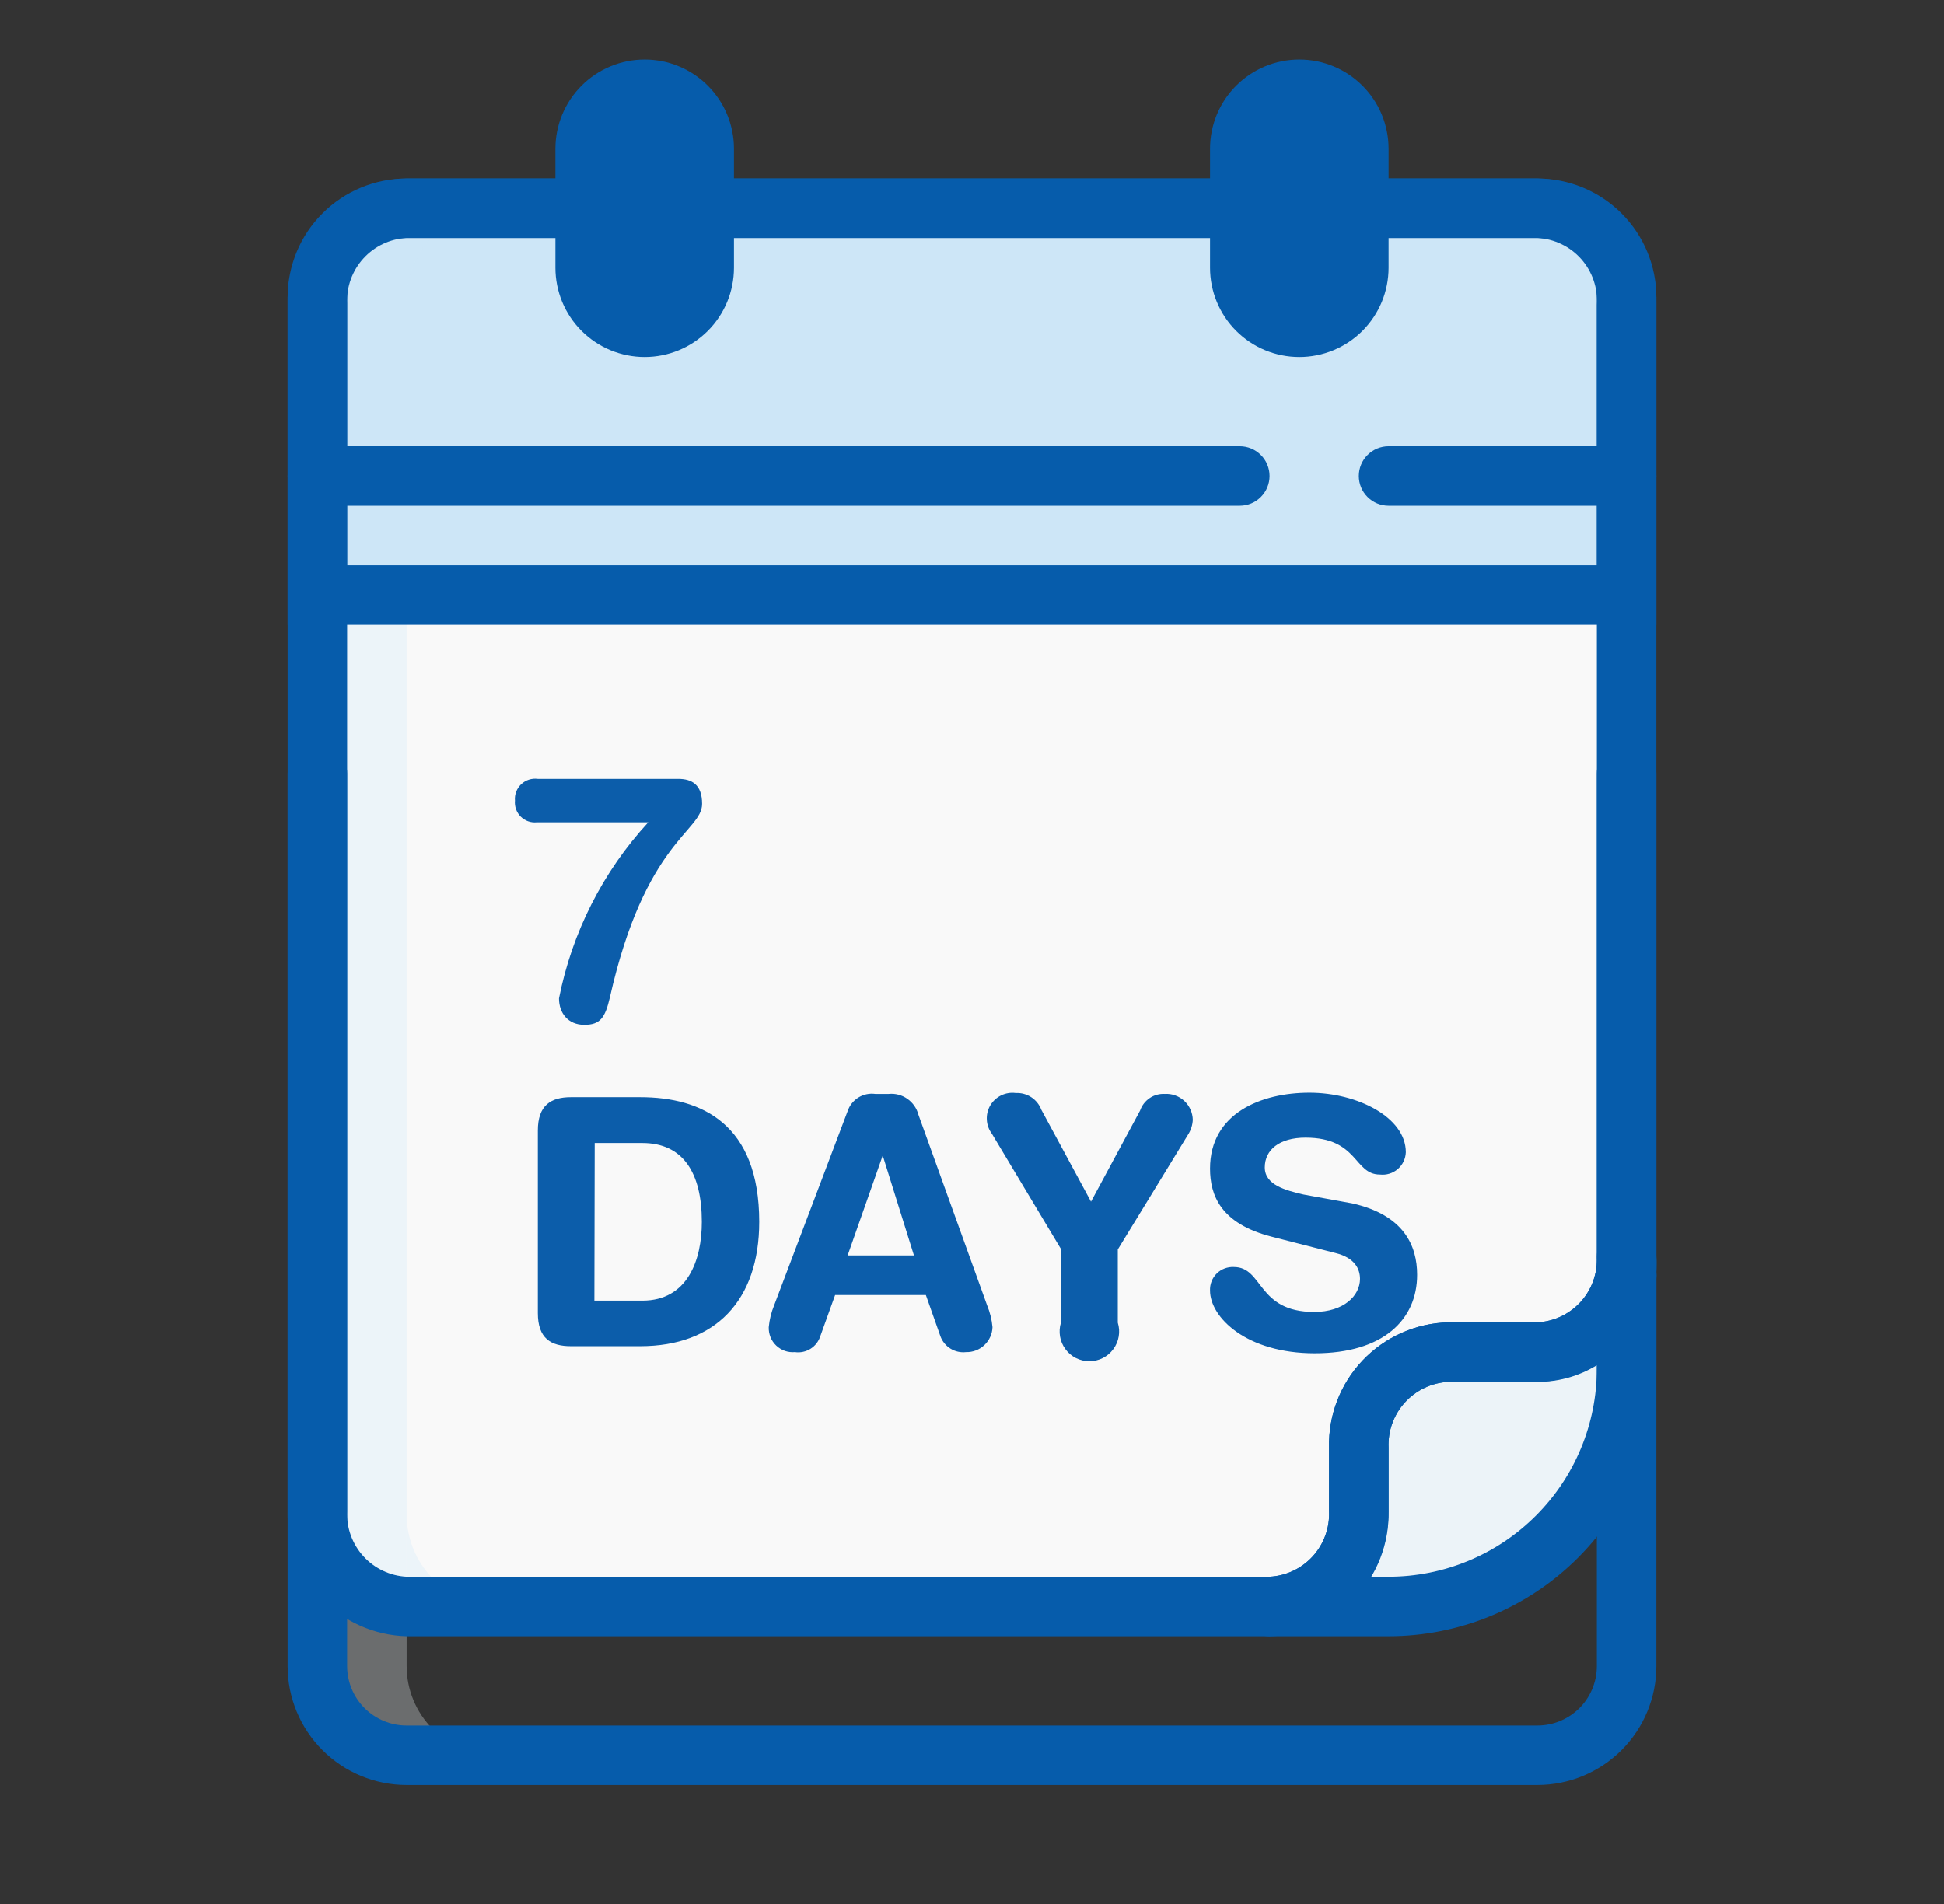
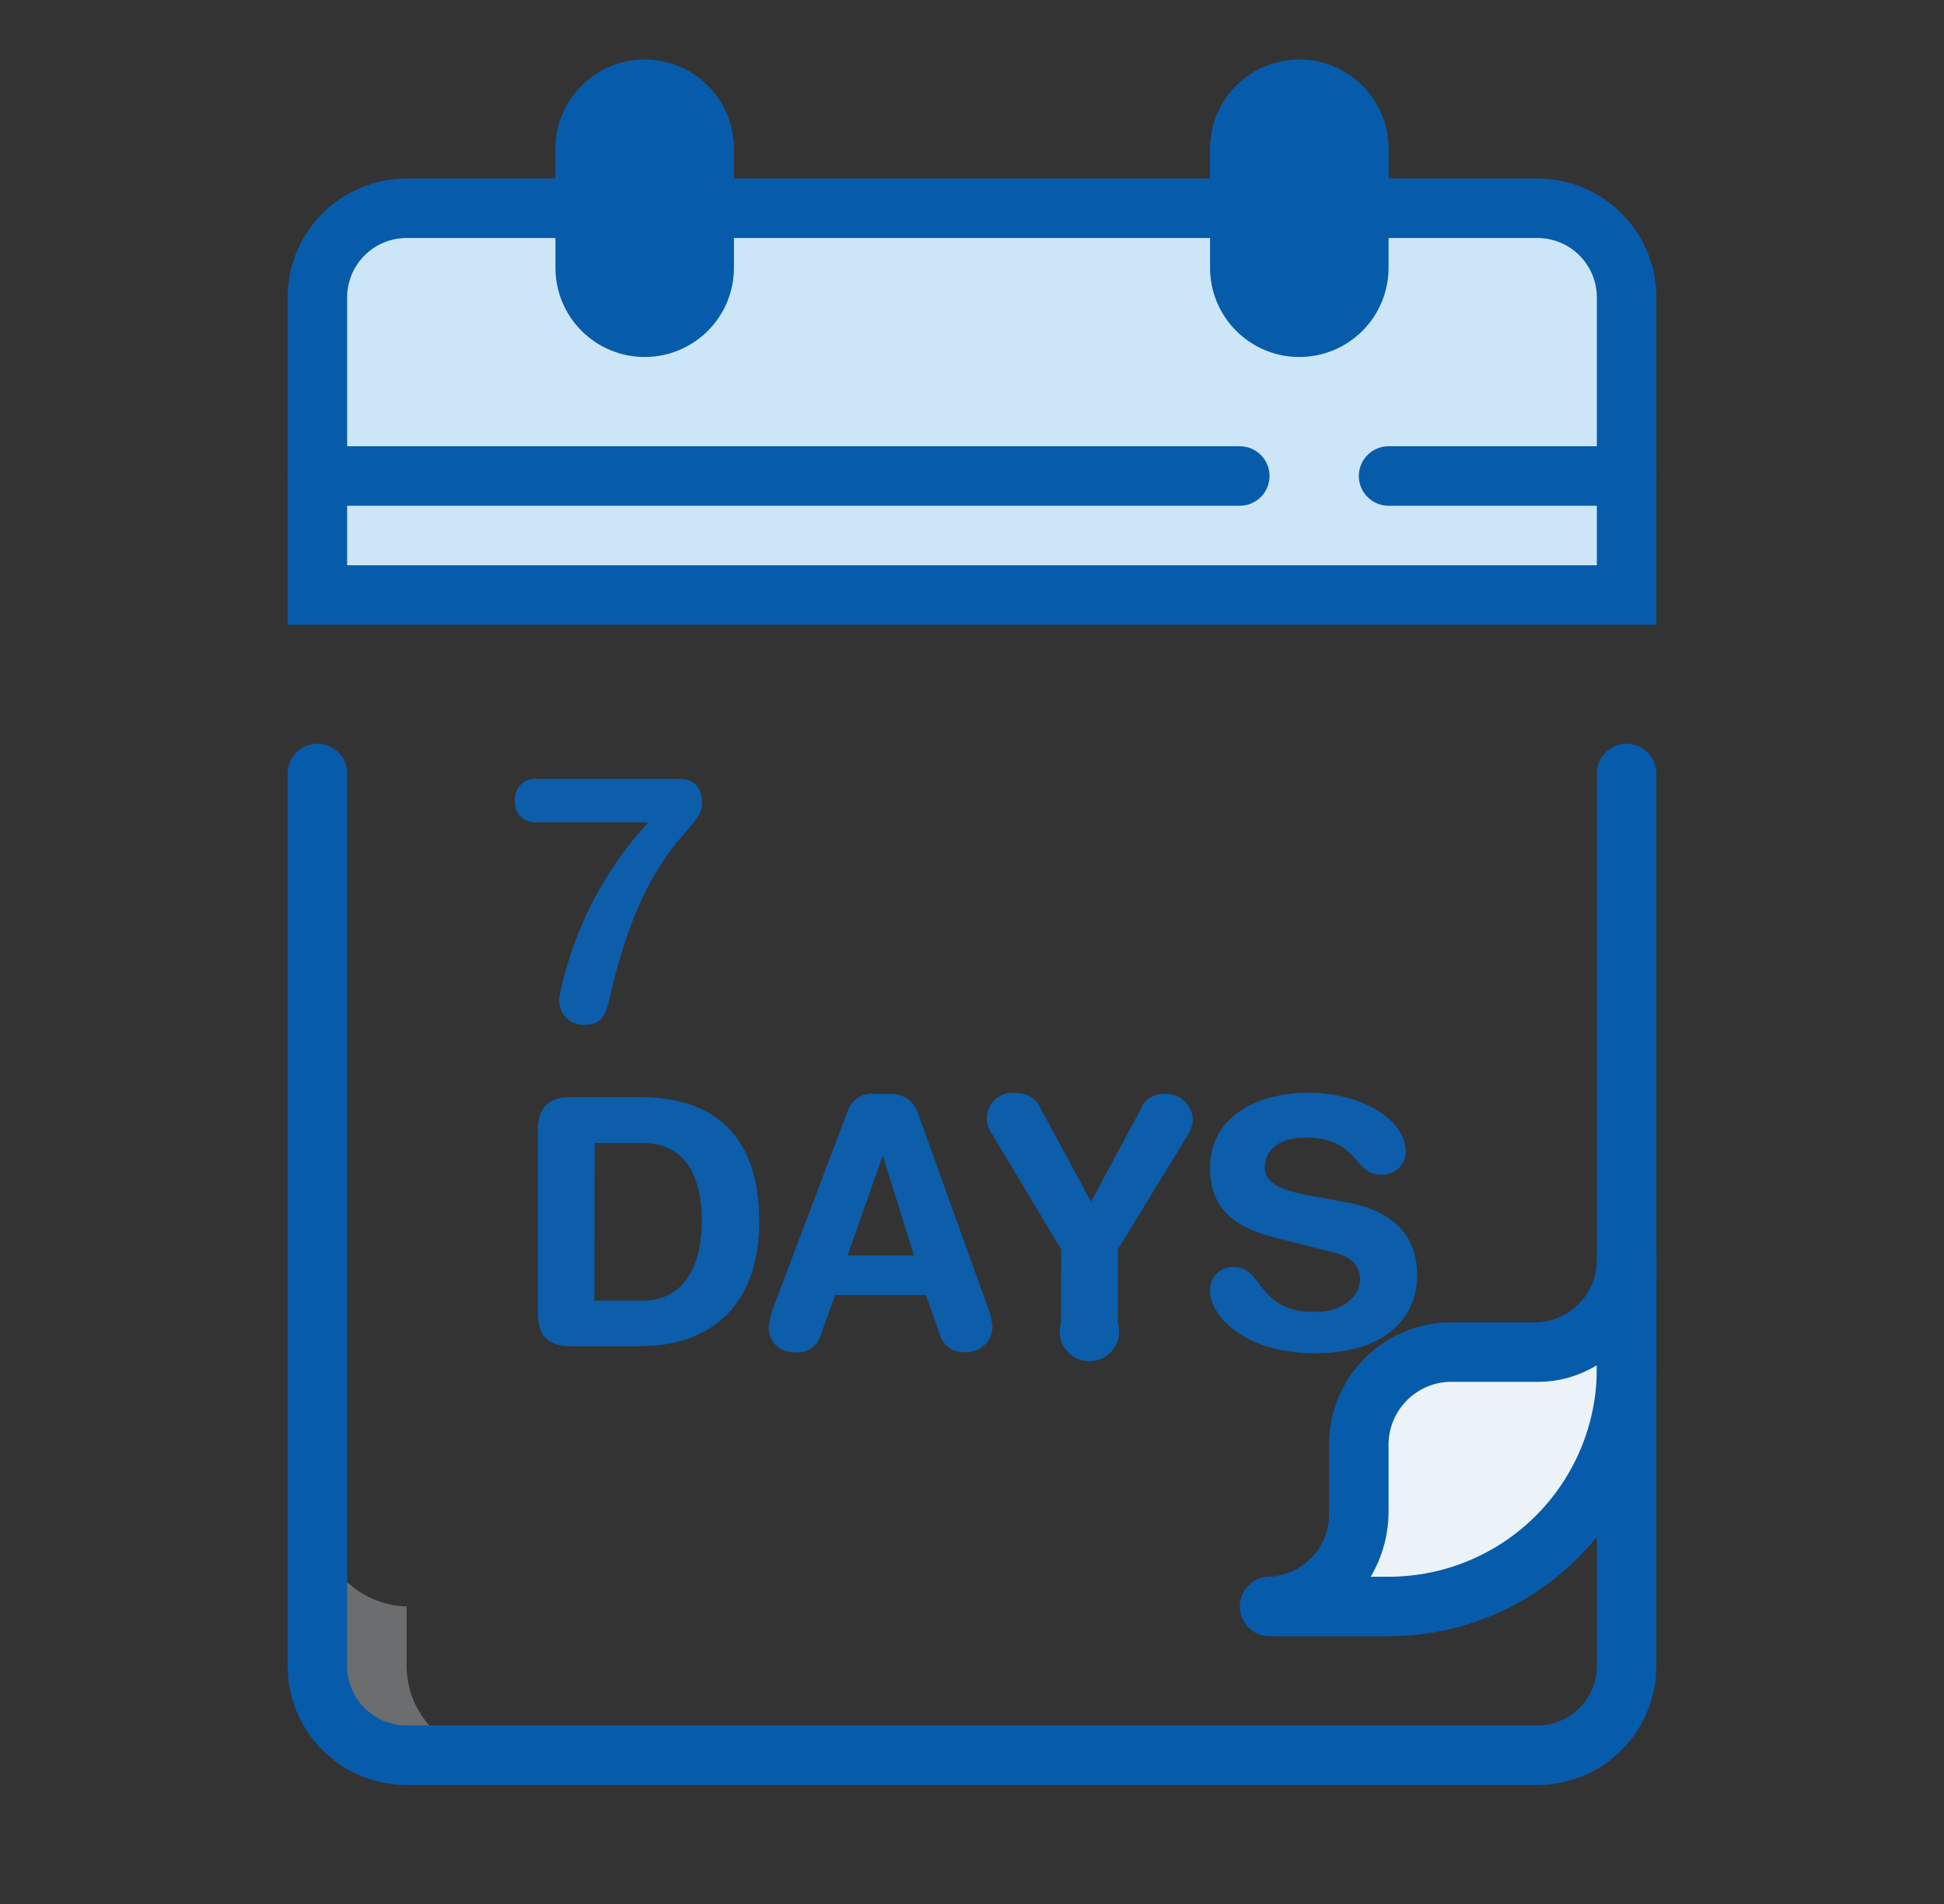
<svg xmlns="http://www.w3.org/2000/svg" width="49" height="48" viewBox="0 0 49 48" fill="none">
  <rect x="0" y="0" width="49" height="48" fill="#333333" stroke="none" />
  <g id="days">
-     <path id="Vector" d="M32 40.5H10.25C9.945 40.49 9.644 40.42 9.366 40.295C9.088 40.169 8.837 39.989 8.628 39.766C8.419 39.543 8.256 39.282 8.148 38.996C8.041 38.71 7.99 38.405 8 38.1V7.65C7.99 7.345 8.041 7.04 8.148 6.754C8.256 6.468 8.419 6.207 8.628 5.984C8.837 5.761 9.088 5.581 9.366 5.455C9.644 5.329 9.945 5.26 10.25 5.25H38.75C39.056 5.26 39.356 5.329 39.635 5.455C39.913 5.581 40.164 5.761 40.373 5.984C40.582 6.207 40.745 6.468 40.852 6.754C40.96 7.04 41.01 7.345 41 7.65V31.688C41.01 31.993 40.96 32.297 40.852 32.583C40.745 32.869 40.582 33.131 40.373 33.354C40.164 33.577 39.913 33.756 39.635 33.882C39.356 34.008 39.056 34.078 38.75 34.087H36.5C35.883 34.109 35.299 34.375 34.877 34.826C34.456 35.277 34.23 35.878 34.25 36.495V38.1C34.26 38.405 34.21 38.71 34.102 38.996C33.995 39.282 33.832 39.543 33.623 39.766C33.414 39.989 33.163 40.169 32.885 40.295C32.606 40.42 32.306 40.49 32 40.5Z" fill="#F9F9F9" />
    <path id="Vector_2" d="M10.25 5.25H38.75C39.347 5.25 39.919 5.487 40.341 5.909C40.763 6.331 41 6.903 41 7.5V15H8V7.5C8 6.903 8.237 6.331 8.659 5.909C9.081 5.487 9.653 5.25 10.25 5.25Z" fill="#CDE6F7" />
    <path id="Vector_3" d="M41 32.25V34.5C41 36.091 40.368 37.617 39.243 38.743C38.117 39.868 36.591 40.5 35 40.5H32C32.305 40.49 32.606 40.42 32.884 40.295C33.163 40.169 33.413 39.989 33.622 39.766C33.831 39.543 33.994 39.282 34.102 38.996C34.21 38.71 34.26 38.405 34.25 38.1V36.495C34.23 35.878 34.455 35.277 34.877 34.826C35.299 34.375 35.883 34.109 36.5 34.087H38.75C39.055 34.078 39.356 34.008 39.634 33.882C39.913 33.756 40.163 33.577 40.372 33.354C40.581 33.131 40.744 32.869 40.852 32.583C40.96 32.297 41.01 31.993 41 31.688" fill="#ECF3F8" />
    <path id="Vector_4" d="M41 12.75H35C34.801 12.75 34.61 12.671 34.47 12.53C34.329 12.39 34.25 12.199 34.25 12C34.25 11.801 34.329 11.61 34.47 11.47C34.61 11.329 34.801 11.25 35 11.25H41C41.199 11.25 41.39 11.329 41.53 11.47C41.671 11.61 41.75 11.801 41.75 12C41.75 12.199 41.671 12.39 41.53 12.53C41.39 12.671 41.199 12.75 41 12.75Z" fill="#065CAB" />
    <g id="Group" opacity="0.3">
-       <path id="Vector_5" d="M10.25 12.75V40.5C9.945 40.49 9.644 40.42 9.366 40.295C9.088 40.169 8.837 39.989 8.628 39.766C8.419 39.543 8.256 39.282 8.148 38.996C8.041 38.71 7.99 38.405 8 38.1V7.65C7.99 7.345 8.041 7.04 8.148 6.754C8.256 6.468 8.419 6.207 8.628 5.984C8.837 5.761 9.088 5.581 9.366 5.455C9.644 5.329 9.945 5.26 10.25 5.25H12.5C12.195 5.26 11.894 5.329 11.616 5.455C11.338 5.581 11.087 5.761 10.878 5.984C10.669 6.207 10.506 6.468 10.398 6.754C10.29 7.04 10.24 7.345 10.25 7.65V12.75Z" fill="#CDE6F7" />
-       <path id="Vector_6" d="M12.5 40.5H10.25V38.1C10.24 38.405 10.29 38.71 10.398 38.996C10.506 39.282 10.669 39.543 10.878 39.766C11.087 39.989 11.338 40.169 11.616 40.295C11.894 40.42 12.195 40.49 12.5 40.5Z" fill="#CDE6F7" />
-     </g>
+       </g>
    <path id="Vector_7" opacity="0.3" d="M12.5 44.25H10.25C9.654 44.25 9.081 44.013 8.659 43.591C8.237 43.169 8 42.597 8 42V38.1C7.99 38.405 8.041 38.71 8.148 38.996C8.256 39.282 8.419 39.543 8.628 39.766C8.837 39.989 9.088 40.169 9.366 40.295C9.644 40.42 9.945 40.49 10.25 40.5V42C10.25 42.597 10.487 43.169 10.909 43.591C11.331 44.013 11.903 44.25 12.5 44.25Z" fill="#ECF3F8" />
    <path id="Vector_8" opacity="0.3" d="M18.5 5.25V7.5C18.498 7.842 18.38 8.173 18.164 8.439C17.949 8.704 17.649 8.888 17.315 8.96C16.98 9.031 16.631 8.987 16.326 8.833C16.02 8.68 15.777 8.426 15.635 8.115C15.828 8.203 16.038 8.249 16.25 8.25C16.648 8.25 17.029 8.092 17.31 7.811C17.592 7.529 17.75 7.148 17.75 6.75V5.25H18.5ZM35 5.25V7.5C34.998 7.842 34.88 8.173 34.664 8.439C34.449 8.704 34.149 8.888 33.815 8.96C33.48 9.031 33.131 8.987 32.826 8.833C32.52 8.68 32.276 8.426 32.135 8.115C32.328 8.203 32.538 8.249 32.75 8.25C33.148 8.25 33.529 8.092 33.81 7.811C34.092 7.529 34.25 7.148 34.25 6.75V5.25H35Z" fill="#CDE6F7" />
    <path id="Vector_9" d="M35 41.25H32C31.801 41.25 31.61 41.171 31.47 41.03C31.329 40.89 31.25 40.699 31.25 40.5C31.25 40.301 31.329 40.11 31.47 39.97C31.61 39.829 31.801 39.75 32 39.75C32.417 39.729 32.809 39.543 33.09 39.234C33.371 38.925 33.518 38.517 33.5 38.1V36.495C33.48 35.679 33.784 34.888 34.347 34.296C34.909 33.704 35.684 33.359 36.5 33.337H38.75C39.167 33.316 39.559 33.131 39.84 32.822C40.121 32.513 40.268 32.105 40.25 31.688C40.25 31.489 40.329 31.298 40.47 31.157C40.61 31.017 40.801 30.938 41 30.938C41.199 30.938 41.39 31.017 41.53 31.157C41.671 31.298 41.75 31.489 41.75 31.688C41.758 31.815 41.758 31.943 41.75 32.07C41.757 32.13 41.757 32.19 41.75 32.25V34.5C41.75 36.29 41.039 38.007 39.773 39.273C38.507 40.539 36.79 41.25 35 41.25ZM34.55 39.75H35C36.392 39.75 37.728 39.197 38.712 38.212C39.697 37.228 40.25 35.892 40.25 34.5V34.417C39.798 34.694 39.279 34.839 38.75 34.837H36.5C36.082 34.861 35.69 35.048 35.41 35.358C35.129 35.668 34.982 36.077 35 36.495V38.1C35.001 38.68 34.845 39.25 34.55 39.75ZM31.25 12.75H8C7.801 12.75 7.61 12.671 7.47 12.53C7.329 12.39 7.25 12.199 7.25 12C7.25 11.801 7.329 11.61 7.47 11.47C7.61 11.329 7.801 11.25 8 11.25H31.25C31.449 11.25 31.64 11.329 31.78 11.47C31.921 11.61 32 11.801 32 12C32 12.199 31.921 12.39 31.78 12.53C31.64 12.671 31.449 12.75 31.25 12.75Z" fill="#065CAB" />
    <path id="Vector_10" d="M38.75 45H10.25C9.454 45 8.691 44.684 8.129 44.121C7.566 43.559 7.25 42.796 7.25 42V19.5C7.25 19.301 7.329 19.11 7.47 18.97C7.61 18.829 7.801 18.75 8 18.75C8.199 18.75 8.39 18.829 8.53 18.97C8.671 19.11 8.75 19.301 8.75 19.5V42C8.75 42.398 8.908 42.779 9.189 43.061C9.471 43.342 9.852 43.5 10.25 43.5H38.75C39.148 43.5 39.529 43.342 39.811 43.061C40.092 42.779 40.25 42.398 40.25 42V19.5C40.25 19.301 40.329 19.11 40.47 18.97C40.61 18.829 40.801 18.75 41 18.75C41.199 18.75 41.39 18.829 41.53 18.97C41.671 19.11 41.75 19.301 41.75 19.5V42C41.75 42.796 41.434 43.559 40.871 44.121C40.309 44.684 39.546 45 38.75 45Z" fill="#065CAB" />
-     <path id="Vector_11" d="M32 41.25H10.25C9.435 41.228 8.662 40.885 8.099 40.294C7.537 39.704 7.232 38.915 7.25 38.1V7.65C7.232 6.835 7.537 6.046 8.099 5.456C8.662 4.865 9.435 4.522 10.25 4.5H38.75C39.565 4.522 40.338 4.865 40.9 5.456C41.462 6.046 41.768 6.835 41.75 7.65V31.688C41.76 32.091 41.69 32.493 41.545 32.87C41.399 33.247 41.181 33.592 40.902 33.884C40.624 34.177 40.29 34.411 39.921 34.575C39.552 34.739 39.154 34.828 38.75 34.837H36.5C36.082 34.861 35.69 35.048 35.409 35.358C35.129 35.668 34.981 36.077 35 36.495V38.1C35.018 38.915 34.712 39.704 34.15 40.294C33.588 40.885 32.815 41.228 32 41.25ZM10.25 6C9.833 6.021 9.441 6.207 9.16 6.516C8.879 6.825 8.731 7.233 8.75 7.65V38.1C8.731 38.517 8.879 38.925 9.16 39.234C9.441 39.543 9.833 39.729 10.25 39.75H32C32.417 39.729 32.809 39.543 33.09 39.234C33.371 38.925 33.518 38.517 33.5 38.1V36.495C33.48 35.679 33.784 34.888 34.347 34.296C34.909 33.704 35.684 33.359 36.5 33.337H38.75C39.167 33.316 39.559 33.131 39.84 32.822C40.121 32.513 40.268 32.105 40.25 31.688V7.688C40.264 7.478 40.236 7.267 40.168 7.068C40.1 6.87 39.993 6.686 39.854 6.529C39.714 6.372 39.544 6.244 39.355 6.154C39.165 6.063 38.96 6.01 38.75 6H10.25Z" fill="#065CAB" />
    <path id="Vector_12" d="M41.75 15.75H7.25V7.5C7.25 6.704 7.566 5.941 8.129 5.379C8.691 4.816 9.454 4.5 10.25 4.5H38.75C39.546 4.5 40.309 4.816 40.871 5.379C41.434 5.941 41.75 6.704 41.75 7.5V15.75ZM8.75 14.25H40.25V7.5C40.25 7.102 40.092 6.721 39.811 6.439C39.529 6.158 39.148 6 38.75 6H10.25C9.852 6 9.471 6.158 9.189 6.439C8.908 6.721 8.75 7.102 8.75 7.5V14.25Z" fill="#065CAB" />
    <path id="Vector_13" d="M17.75 3.75C17.75 2.922 17.078 2.25 16.25 2.25C15.422 2.25 14.75 2.922 14.75 3.75V6.75C14.75 7.578 15.422 8.25 16.25 8.25C17.078 8.25 17.75 7.578 17.75 6.75V3.75Z" fill="#065CAB" />
    <path id="Vector_14" d="M16.25 9C15.653 9 15.081 8.763 14.659 8.341C14.237 7.919 14 7.347 14 6.75V3.75C14 3.153 14.237 2.581 14.659 2.159C15.081 1.737 15.653 1.5 16.25 1.5C16.847 1.5 17.419 1.737 17.841 2.159C18.263 2.581 18.5 3.153 18.5 3.75V6.75C18.5 7.347 18.263 7.919 17.841 8.341C17.419 8.763 16.847 9 16.25 9ZM16.25 3C16.051 3 15.86 3.079 15.72 3.22C15.579 3.36 15.5 3.551 15.5 3.75V6.75C15.5 6.949 15.579 7.14 15.72 7.28C15.86 7.421 16.051 7.5 16.25 7.5C16.449 7.5 16.64 7.421 16.78 7.28C16.921 7.14 17 6.949 17 6.75V3.75C17 3.551 16.921 3.36 16.78 3.22C16.64 3.079 16.449 3 16.25 3Z" fill="#065CAB" />
    <path id="Vector_15" d="M34.25 3.75C34.25 2.922 33.578 2.25 32.75 2.25C31.922 2.25 31.25 2.922 31.25 3.75V6.75C31.25 7.578 31.922 8.25 32.75 8.25C33.578 8.25 34.25 7.578 34.25 6.75V3.75Z" fill="#065CAB" />
    <path id="Vector_16" d="M32.75 9C32.153 9 31.581 8.763 31.159 8.341C30.737 7.919 30.5 7.347 30.5 6.75V3.75C30.5 3.153 30.737 2.581 31.159 2.159C31.581 1.737 32.153 1.5 32.75 1.5C33.347 1.5 33.919 1.737 34.341 2.159C34.763 2.581 35 3.153 35 3.75V6.75C35 7.347 34.763 7.919 34.341 8.341C33.919 8.763 33.347 9 32.75 9ZM32.75 3C32.551 3 32.36 3.079 32.22 3.22C32.079 3.36 32 3.551 32 3.75V6.75C32 6.949 32.079 7.14 32.22 7.28C32.36 7.421 32.551 7.5 32.75 7.5C32.949 7.5 33.14 7.421 33.28 7.28C33.421 7.14 33.5 6.949 33.5 6.75V3.75C33.5 3.551 33.421 3.36 33.28 3.22C33.14 3.079 32.949 3 32.75 3Z" fill="#065CAB" />
    <path id="Vector_17" d="M17.097 19.635C17.435 19.635 17.697 19.777 17.697 20.265C17.697 20.962 16.257 21.21 15.372 25.148C15.252 25.657 15.132 25.837 14.727 25.837C14.322 25.837 14.09 25.545 14.09 25.17C14.417 23.511 15.195 21.974 16.34 20.73H13.535C13.461 20.738 13.386 20.73 13.315 20.705C13.245 20.681 13.18 20.641 13.127 20.588C13.074 20.536 13.033 20.472 13.008 20.402C12.982 20.332 12.973 20.257 12.98 20.183C12.973 20.106 12.984 20.03 13.012 19.958C13.039 19.887 13.082 19.823 13.137 19.77C13.193 19.718 13.259 19.678 13.332 19.655C13.405 19.631 13.482 19.625 13.557 19.635H17.097ZM13.557 28.5C13.557 27.863 13.887 27.66 14.39 27.66H16.137C17.697 27.66 19.137 28.343 19.137 30.802C19.137 32.79 18.027 33.938 16.137 33.938H14.39C13.887 33.938 13.557 33.742 13.557 33.105V28.5ZM14.982 32.79H16.19C17.33 32.79 17.69 31.77 17.69 30.802C17.69 29.565 17.217 28.815 16.19 28.815H14.99L14.982 32.79ZM21.365 28.012C21.412 27.87 21.508 27.749 21.635 27.669C21.763 27.59 21.914 27.558 22.062 27.578H22.4C22.567 27.561 22.734 27.605 22.872 27.702C23.009 27.798 23.108 27.94 23.15 28.102L24.882 32.91C24.954 33.085 25 33.269 25.017 33.458C25.012 33.629 24.938 33.792 24.813 33.91C24.688 34.028 24.522 34.092 24.35 34.087C24.213 34.103 24.076 34.072 23.959 34C23.842 33.928 23.753 33.819 23.705 33.69L23.337 32.648H21.05L20.675 33.69C20.632 33.821 20.545 33.932 20.428 34.005C20.312 34.077 20.173 34.107 20.037 34.087C19.951 34.095 19.865 34.084 19.783 34.056C19.702 34.027 19.627 33.981 19.565 33.922C19.502 33.862 19.453 33.79 19.421 33.71C19.389 33.63 19.374 33.544 19.377 33.458C19.395 33.269 19.44 33.085 19.512 32.91L21.365 28.012ZM22.25 29.13L21.365 31.65H23.037L22.25 29.13ZM26.75 31.5L25.002 28.582C24.926 28.481 24.881 28.359 24.874 28.232C24.866 28.105 24.896 27.979 24.96 27.869C25.025 27.759 25.12 27.671 25.234 27.615C25.348 27.559 25.476 27.538 25.602 27.555C25.741 27.548 25.877 27.584 25.993 27.66C26.109 27.735 26.198 27.846 26.247 27.975L27.5 30.293L28.737 27.997C28.781 27.869 28.866 27.759 28.978 27.683C29.09 27.607 29.224 27.57 29.36 27.578C29.449 27.572 29.539 27.585 29.623 27.616C29.708 27.646 29.785 27.693 29.851 27.754C29.917 27.815 29.97 27.889 30.006 27.97C30.043 28.052 30.063 28.14 30.065 28.23C30.059 28.363 30.017 28.493 29.945 28.605L28.175 31.5V33.345C28.21 33.457 28.218 33.576 28.198 33.692C28.179 33.808 28.132 33.918 28.062 34.012C27.993 34.107 27.902 34.184 27.797 34.237C27.692 34.29 27.576 34.317 27.459 34.317C27.341 34.317 27.225 34.29 27.12 34.237C27.015 34.184 26.924 34.107 26.855 34.012C26.785 33.918 26.738 33.808 26.719 33.692C26.7 33.576 26.707 33.457 26.742 33.345L26.75 31.5ZM34.085 30.337C35.39 30.63 35.72 31.41 35.72 32.138C35.72 33.27 34.865 34.117 33.14 34.117C31.415 34.117 30.5 33.21 30.5 32.535C30.497 32.456 30.51 32.377 30.539 32.303C30.568 32.229 30.612 32.162 30.669 32.106C30.725 32.05 30.793 32.007 30.867 31.979C30.941 31.951 31.021 31.938 31.1 31.942C31.85 31.942 31.677 33.075 33.125 33.075C33.875 33.075 34.28 32.663 34.28 32.242C34.28 31.995 34.152 31.71 33.665 31.59L32.052 31.177C30.77 30.848 30.5 30.135 30.5 29.46C30.5 28.065 31.79 27.547 33.005 27.547C34.22 27.547 35.435 28.17 35.435 29.047C35.432 29.128 35.413 29.208 35.378 29.281C35.343 29.354 35.293 29.419 35.232 29.472C35.171 29.525 35.099 29.564 35.022 29.588C34.944 29.612 34.863 29.619 34.782 29.61C34.122 29.61 34.242 28.68 32.907 28.68C32.247 28.68 31.88 28.988 31.88 29.43C31.88 29.872 32.405 30.008 32.855 30.113L34.085 30.337Z" fill="#0C5DAA" />
  </g>
</svg>